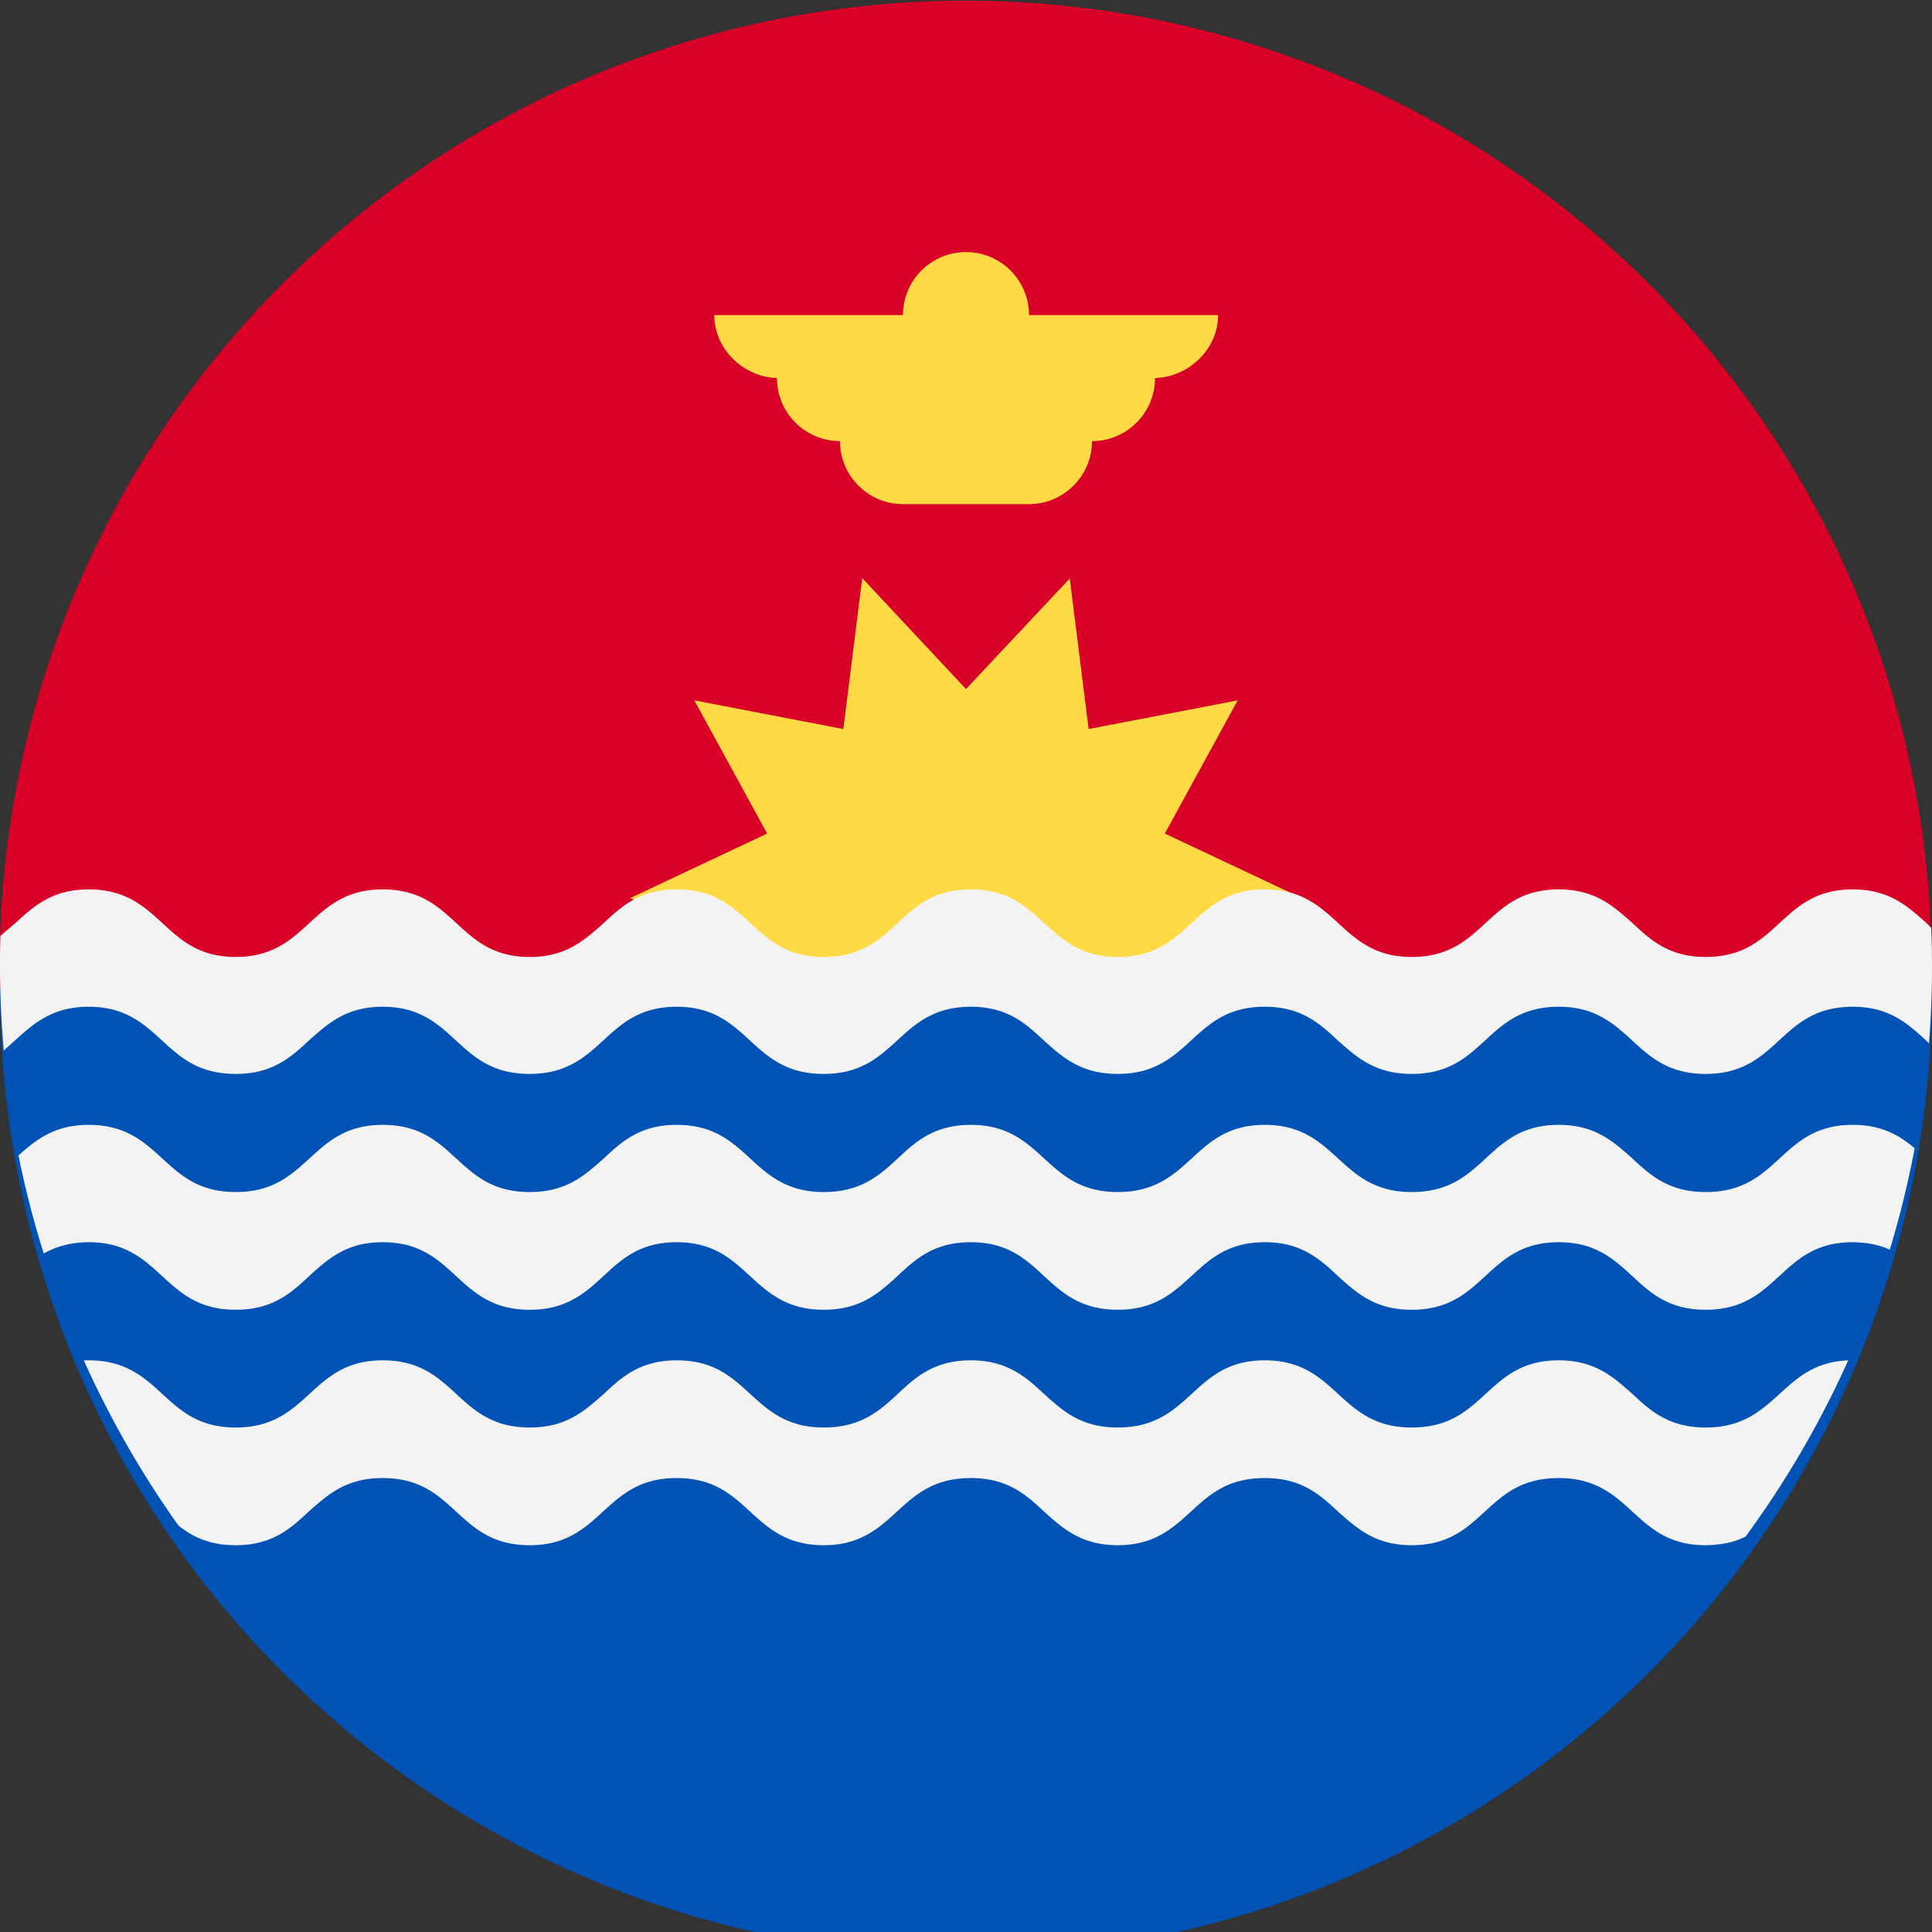
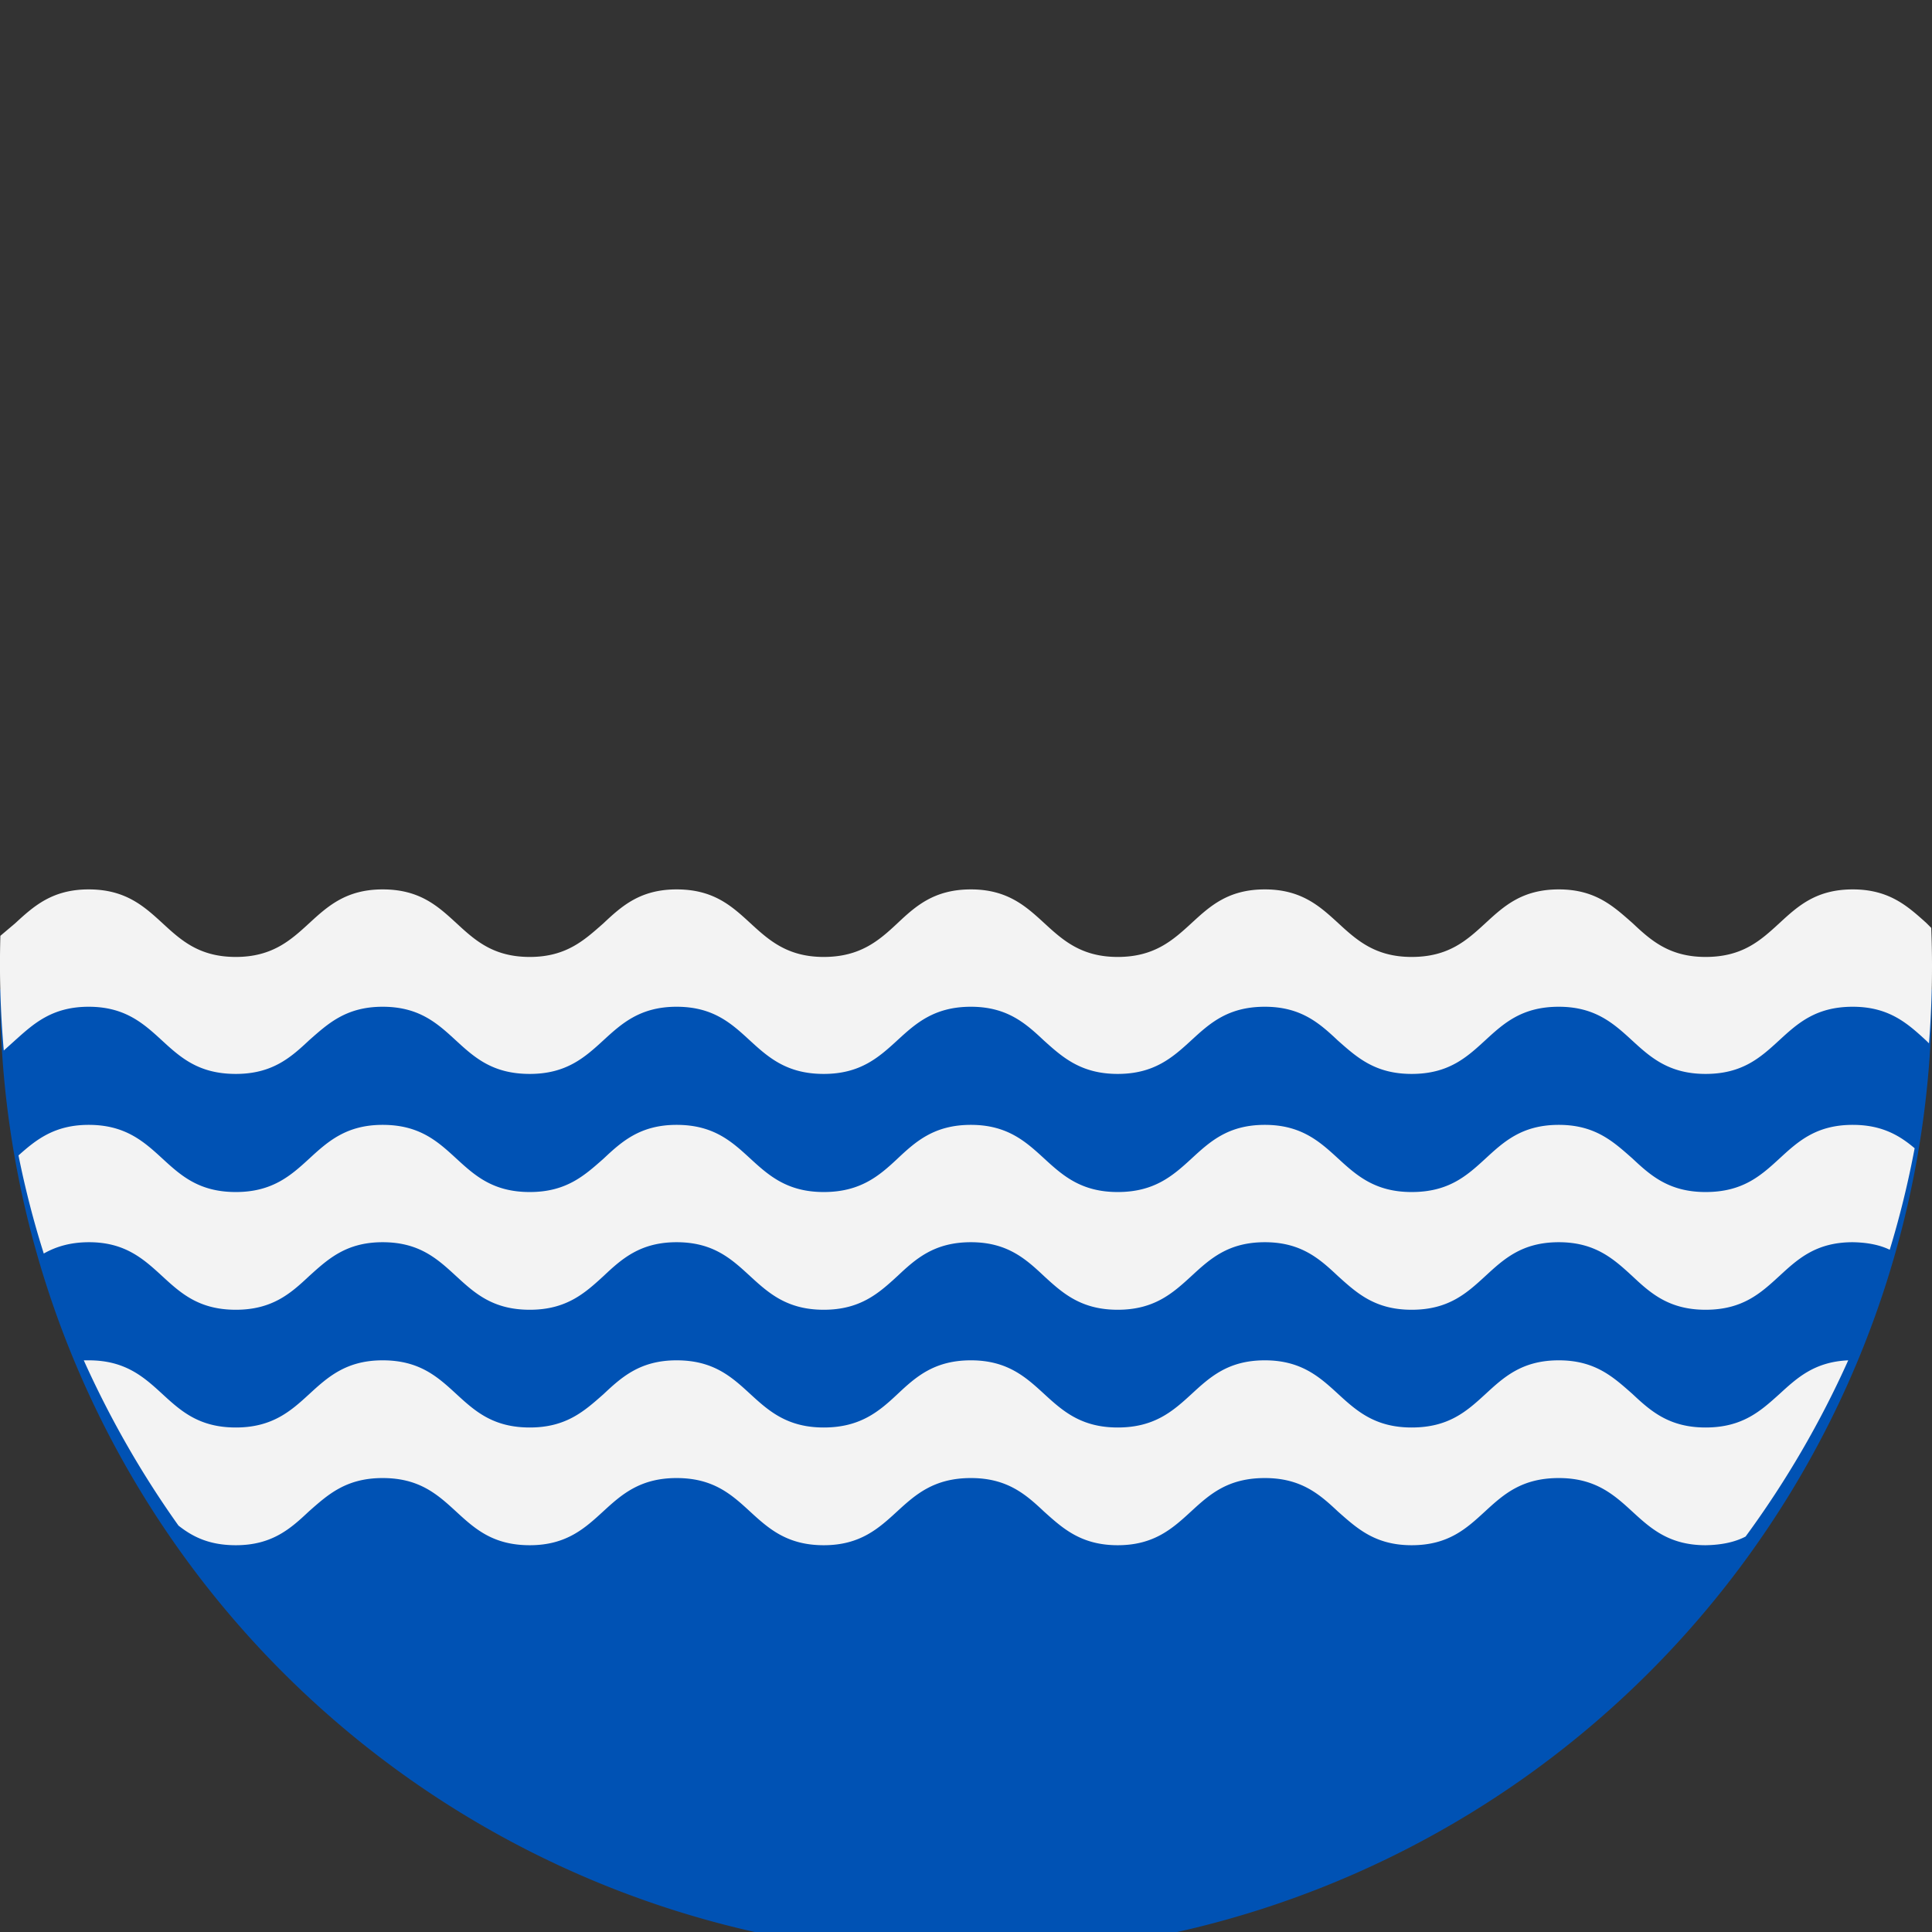
<svg xmlns="http://www.w3.org/2000/svg" width="512" height="512" fill="none">
  <rect width="100%" height="100%" fill="#333333" stroke="none" />
  <g clip-path="url(#a)">
-     <path fill="#D80027" fill-rule="evenodd" d="M489 362a256 256 0 1 0-466.2 0z" clip-rule="evenodd" />
-     <path fill="#FFDA44" d="m345 238-36.3 17.2 19.3 35.2-39.5-7.5-5 39.9-27.5-29.4-27.5 29.4-5-40-39.5 7.6 19.3-35.2L167 238l36.3-17.1-19.3-35.3 39.5 7.6 5-40 27.5 29.4 27.5-29.3 5 39.9 39.5-7.6-19.3 35.3zM322.8 83.5h-50.1a16.7 16.7 0 0 0-33.4 0h-50c0 9.2 8 16.7 17.2 16.7h-.6c0 9.2 7.5 16.7 16.7 16.7 0 9.2 7.5 16.7 16.7 16.7h33.4c9.2 0 16.7-7.5 16.7-16.7 9.2 0 16.7-7.5 16.7-16.7h-.6c9.3 0 17.3-7.5 17.3-16.7" />
    <path fill="#0052B4" fill-rule="evenodd" d="M512 262.2a256 256 0 0 1-512 0z" clip-rule="evenodd" />
    <path fill="#F3F3F3" fill-rule="evenodd" d="M511.2 276.5a259 259 0 0 0 .6-30.6l-1.3-1.3c-4.9-4.4-9.8-8.9-19.5-8.9-9.8 0-14.6 4.5-19.5 9s-9.7 8.9-19.5 8.9c-9.7 0-14.6-4.5-19.4-9-5-4.4-9.8-8.9-19.5-8.9-9.8 0-14.6 4.5-19.5 9s-9.7 8.9-19.5 8.9c-9.7 0-14.6-4.5-19.5-9-4.8-4.4-9.7-8.9-19.4-8.9-9.8 0-14.6 4.5-19.5 9s-9.8 8.9-19.5 8.9-14.6-4.5-19.5-9c-4.8-4.4-9.7-8.9-19.4-8.9-9.8 0-14.7 4.5-19.5 9s-9.8 8.9-19.5 8.9-14.6-4.5-19.5-9-9.7-8.9-19.5-8.9c-9.7 0-14.6 4.5-19.4 9-5 4.4-9.8 8.9-19.5 8.9-9.8 0-14.6-4.5-19.5-9s-9.7-8.9-19.5-8.9c-9.7 0-14.6 4.5-19.5 9-4.8 4.4-9.7 8.9-19.4 8.9-9.8 0-14.6-4.5-19.5-9s-9.8-8.9-19.5-8.9-14.6 4.5-19.5 9L.1 248a261 261 0 0 0 .9 30.4l3-2.7c4.9-4.4 9.8-8.9 19.5-8.9s14.6 4.5 19.5 9 9.7 8.8 19.5 8.8c9.7 0 14.6-4.4 19.4-8.9 5-4.4 9.8-8.9 19.5-8.9 9.8 0 14.6 4.5 19.5 9s9.7 8.8 19.5 8.8c9.7 0 14.6-4.4 19.5-8.9 4.8-4.4 9.7-8.9 19.4-8.9 9.8 0 14.6 4.5 19.5 9s9.8 8.8 19.5 8.8 14.6-4.4 19.5-8.9c4.8-4.4 9.7-8.9 19.5-8.9 9.7 0 14.6 4.5 19.4 9 4.9 4.4 9.8 8.8 19.5 8.8s14.6-4.4 19.5-8.9 9.7-8.9 19.5-8.9c9.7 0 14.6 4.5 19.4 9 5 4.4 9.8 8.8 19.5 8.8 9.8 0 14.6-4.4 19.5-8.9s9.7-8.9 19.5-8.9c9.7 0 14.6 4.5 19.5 9 4.8 4.4 9.7 8.8 19.4 8.8 9.8 0 14.6-4.4 19.5-8.9s9.7-8.9 19.5-8.9c9.7 0 14.6 4.5 19.5 9zm-3.8 27.8c-4-3.4-8.7-6.2-16.4-6.2-9.8 0-14.6 4.5-19.5 9s-9.7 8.8-19.5 8.8c-9.7 0-14.6-4.4-19.4-8.9-5-4.4-9.8-8.9-19.5-8.9-9.8 0-14.6 4.5-19.5 9s-9.7 8.8-19.5 8.8c-9.7 0-14.6-4.4-19.5-8.9-4.8-4.4-9.7-8.9-19.4-8.9-9.8 0-14.6 4.5-19.5 9s-9.8 8.8-19.5 8.8-14.6-4.4-19.5-8.9c-4.8-4.4-9.7-8.9-19.4-8.9-9.8 0-14.7 4.5-19.5 9s-9.8 8.8-19.5 8.8-14.6-4.4-19.5-8.9-9.7-8.9-19.5-8.9c-9.7 0-14.6 4.5-19.4 9-5 4.4-9.8 8.8-19.5 8.8-9.8 0-14.6-4.4-19.5-8.9s-9.7-8.9-19.5-8.9c-9.7 0-14.6 4.5-19.5 9-4.8 4.4-9.7 8.8-19.4 8.8-9.8 0-14.6-4.4-19.5-8.9s-9.8-8.9-19.5-8.9c-9.1 0-14 4-18.6 8.1q2.7 13.4 6.7 26c3-1.7 6.8-3 12-3 9.6 0 14.5 4.5 19.4 9s9.7 8.9 19.5 8.9c9.7 0 14.6-4.4 19.4-8.9 5-4.5 9.8-9 19.5-9 9.8 0 14.6 4.5 19.5 9s9.7 8.9 19.5 8.9c9.7 0 14.6-4.4 19.5-8.9 4.8-4.5 9.7-9 19.4-9 9.8 0 14.6 4.5 19.5 9s9.8 8.9 19.5 8.9 14.6-4.4 19.5-8.9c4.8-4.5 9.7-9 19.5-9 9.7 0 14.6 4.5 19.4 9 4.9 4.5 9.8 8.9 19.5 8.9s14.6-4.4 19.5-8.9 9.7-9 19.5-9c9.7 0 14.6 4.5 19.4 9 5 4.5 9.8 8.9 19.5 8.9 9.8 0 14.6-4.4 19.5-8.9s9.7-9 19.5-9c9.7 0 14.6 4.5 19.5 9 4.8 4.5 9.7 8.9 19.4 8.9 9.8 0 14.6-4.4 19.5-8.9s9.7-9 19.5-9q5.9.1 9.8 2 4-13.1 6.6-26.9m-17.6 56.2c-9 .4-13.6 4.7-18.3 9-4.9 4.4-9.7 8.8-19.5 8.8-9.7 0-14.6-4.4-19.4-8.9-5-4.4-9.8-8.9-19.5-8.9-9.8 0-14.6 4.5-19.5 9s-9.7 8.8-19.5 8.8c-9.7 0-14.6-4.4-19.5-8.9-4.8-4.4-9.7-8.9-19.4-8.9-9.8 0-14.6 4.5-19.5 9s-9.8 8.8-19.5 8.8-14.6-4.4-19.5-8.9c-4.8-4.4-9.7-8.9-19.4-8.9-9.8 0-14.7 4.5-19.5 9s-9.8 8.8-19.5 8.8-14.6-4.4-19.5-8.9-9.7-8.9-19.5-8.9c-9.7 0-14.6 4.5-19.4 9-5 4.4-9.8 8.8-19.5 8.8-9.8 0-14.6-4.4-19.5-8.9s-9.7-8.9-19.5-8.9c-9.7 0-14.6 4.5-19.5 9-4.8 4.4-9.7 8.8-19.4 8.8-9.8 0-14.6-4.4-19.5-8.9s-9.8-8.9-19.5-8.9h-1.3q10.5 23.3 25.1 43.8c3.8 3 8.2 5.2 15.2 5.2 9.7 0 14.6-4.5 19.4-9 5-4.4 9.8-8.8 19.5-8.8 9.8 0 14.6 4.4 19.5 8.9s9.7 8.9 19.5 8.9c9.7 0 14.6-4.5 19.5-9 4.8-4.4 9.7-8.8 19.4-8.8 9.8 0 14.6 4.4 19.5 8.9s9.8 8.9 19.5 8.9 14.6-4.5 19.5-9c4.8-4.4 9.7-8.8 19.5-8.8 9.7 0 14.6 4.4 19.4 8.9 4.9 4.4 9.8 8.9 19.5 8.9s14.6-4.5 19.5-9 9.7-8.8 19.5-8.8c9.7 0 14.6 4.4 19.4 8.9 5 4.4 9.8 8.9 19.5 8.9 9.8 0 14.6-4.5 19.5-9s9.7-8.8 19.5-8.8c9.7 0 14.6 4.4 19.5 8.9 4.8 4.4 9.7 8.9 19.4 8.9q6.4-.1 10.6-2.3a256 256 0 0 0 27.2-46.7" clip-rule="evenodd" />
  </g>
  <defs>
    <clipPath id="a">
      <path fill="#fff" d="M0 0h512v512H0z" />
    </clipPath>
  </defs>
</svg>